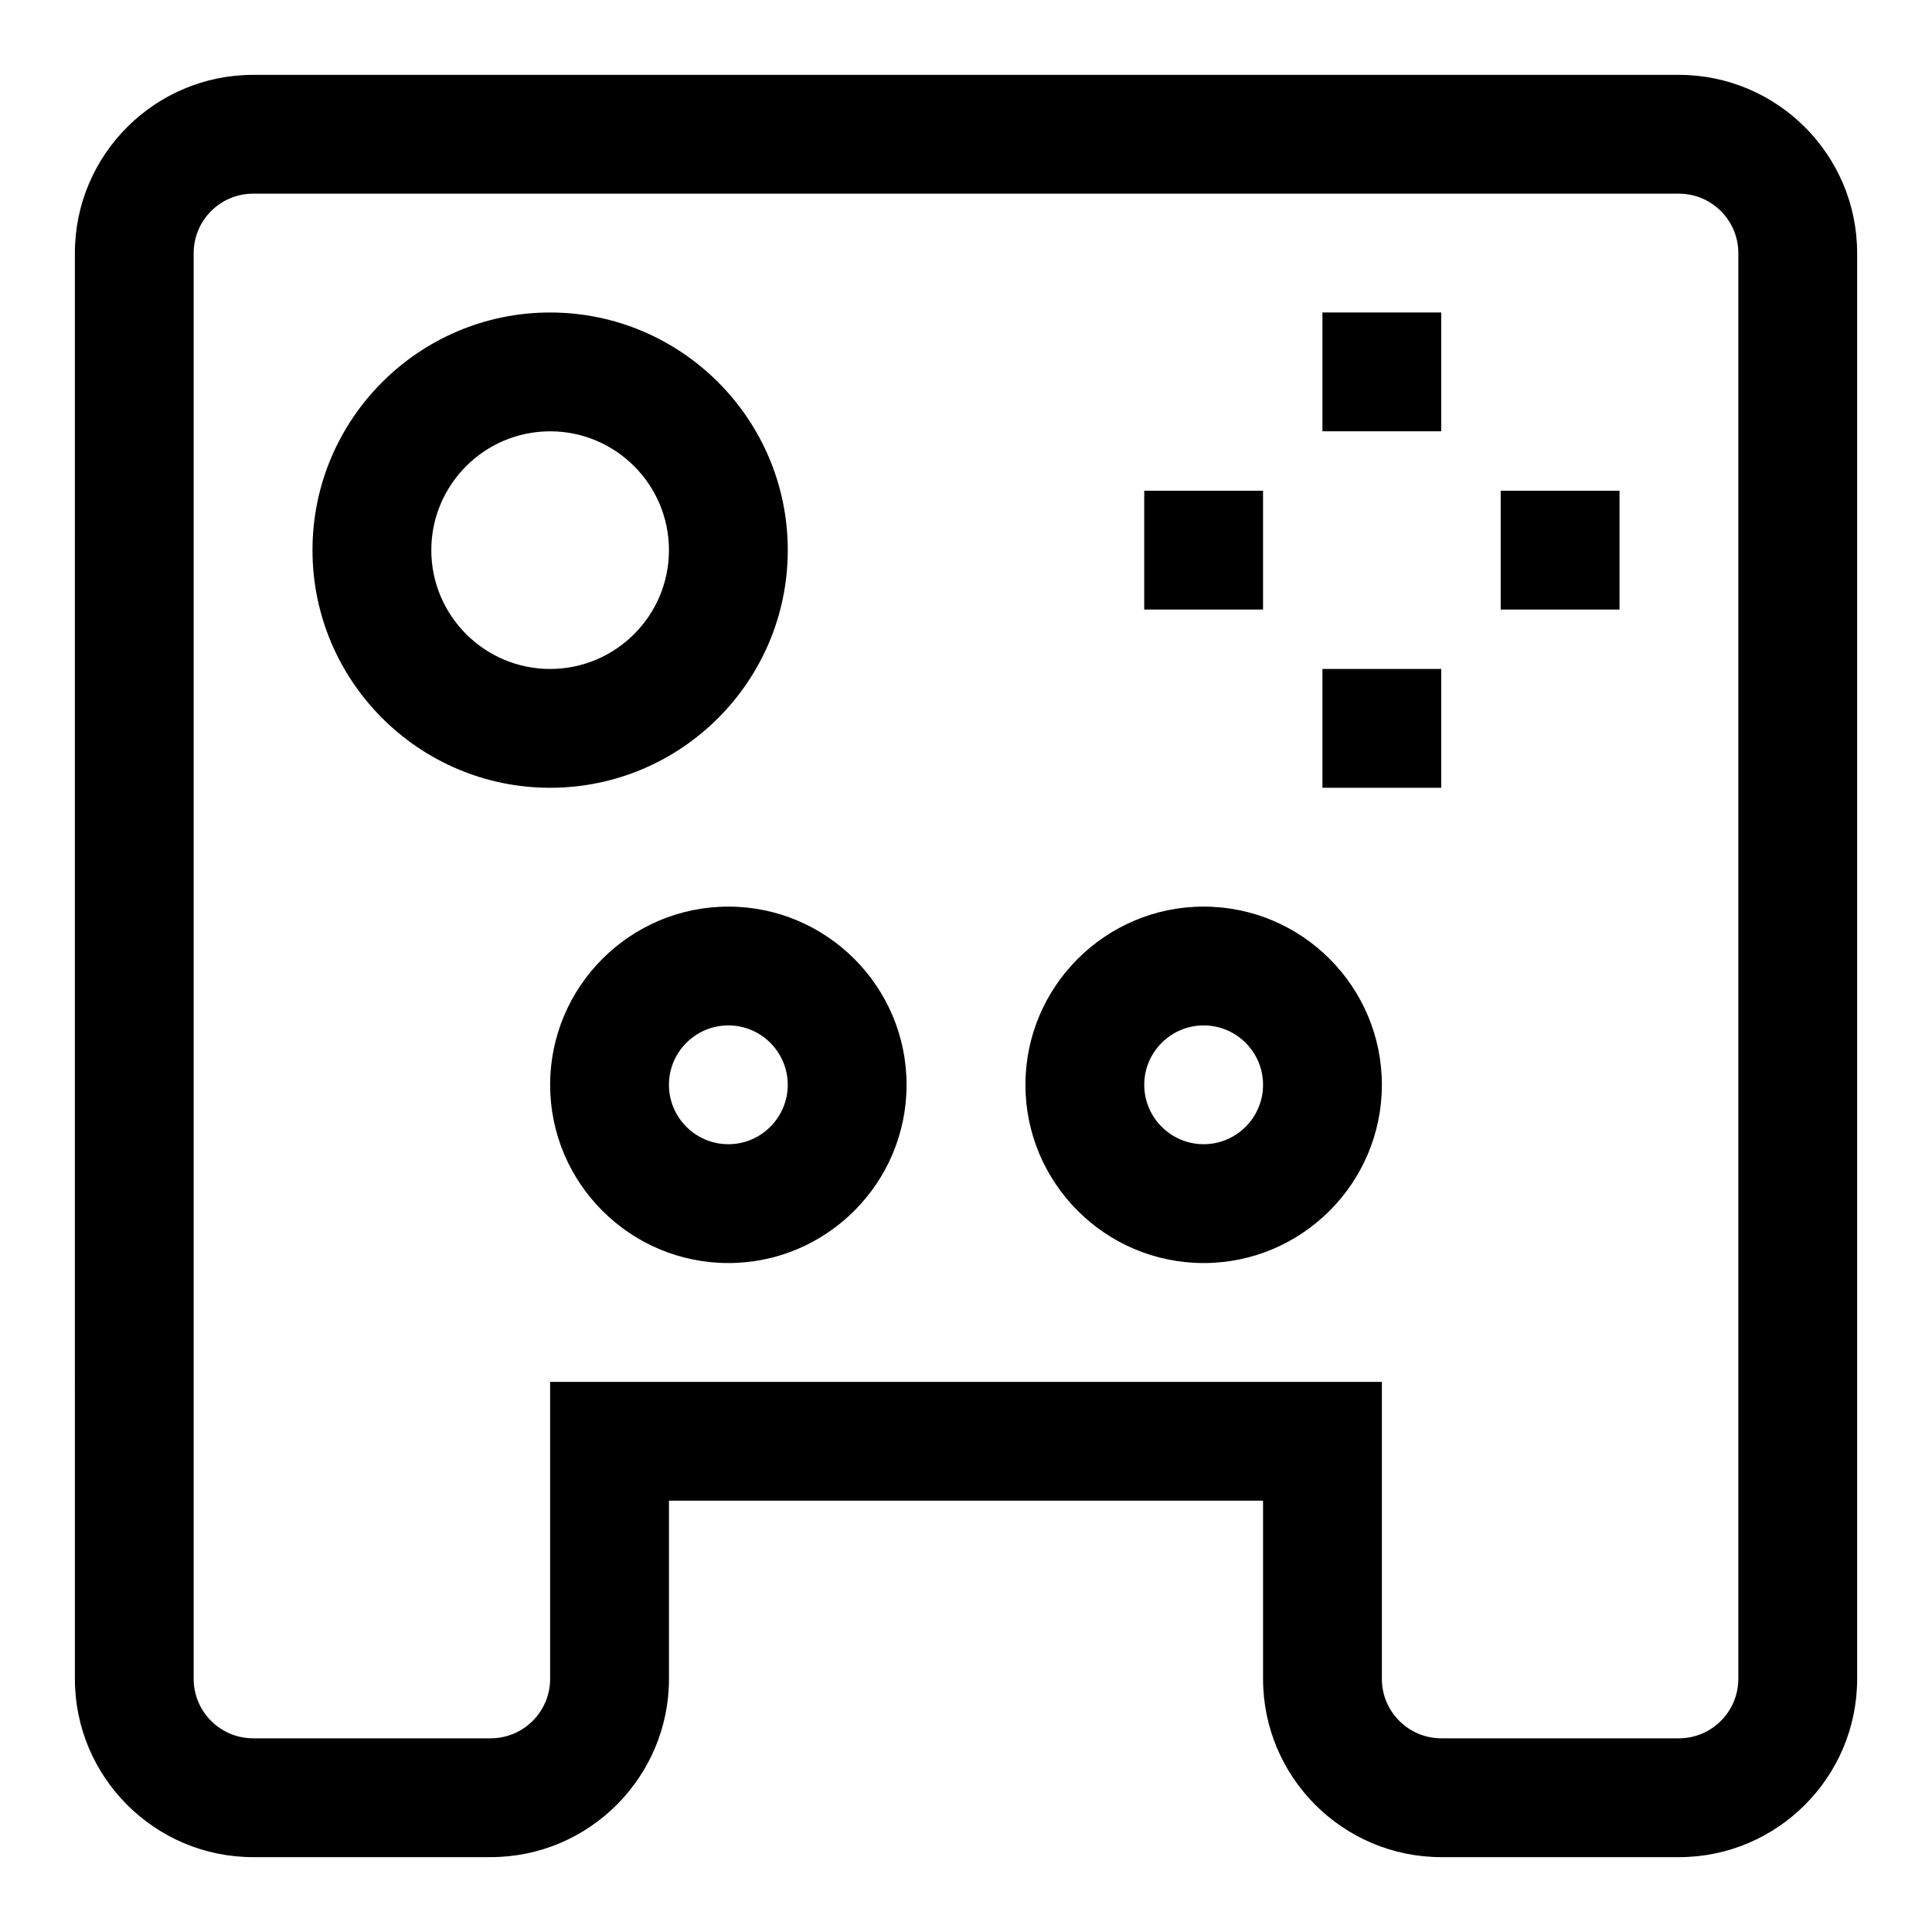
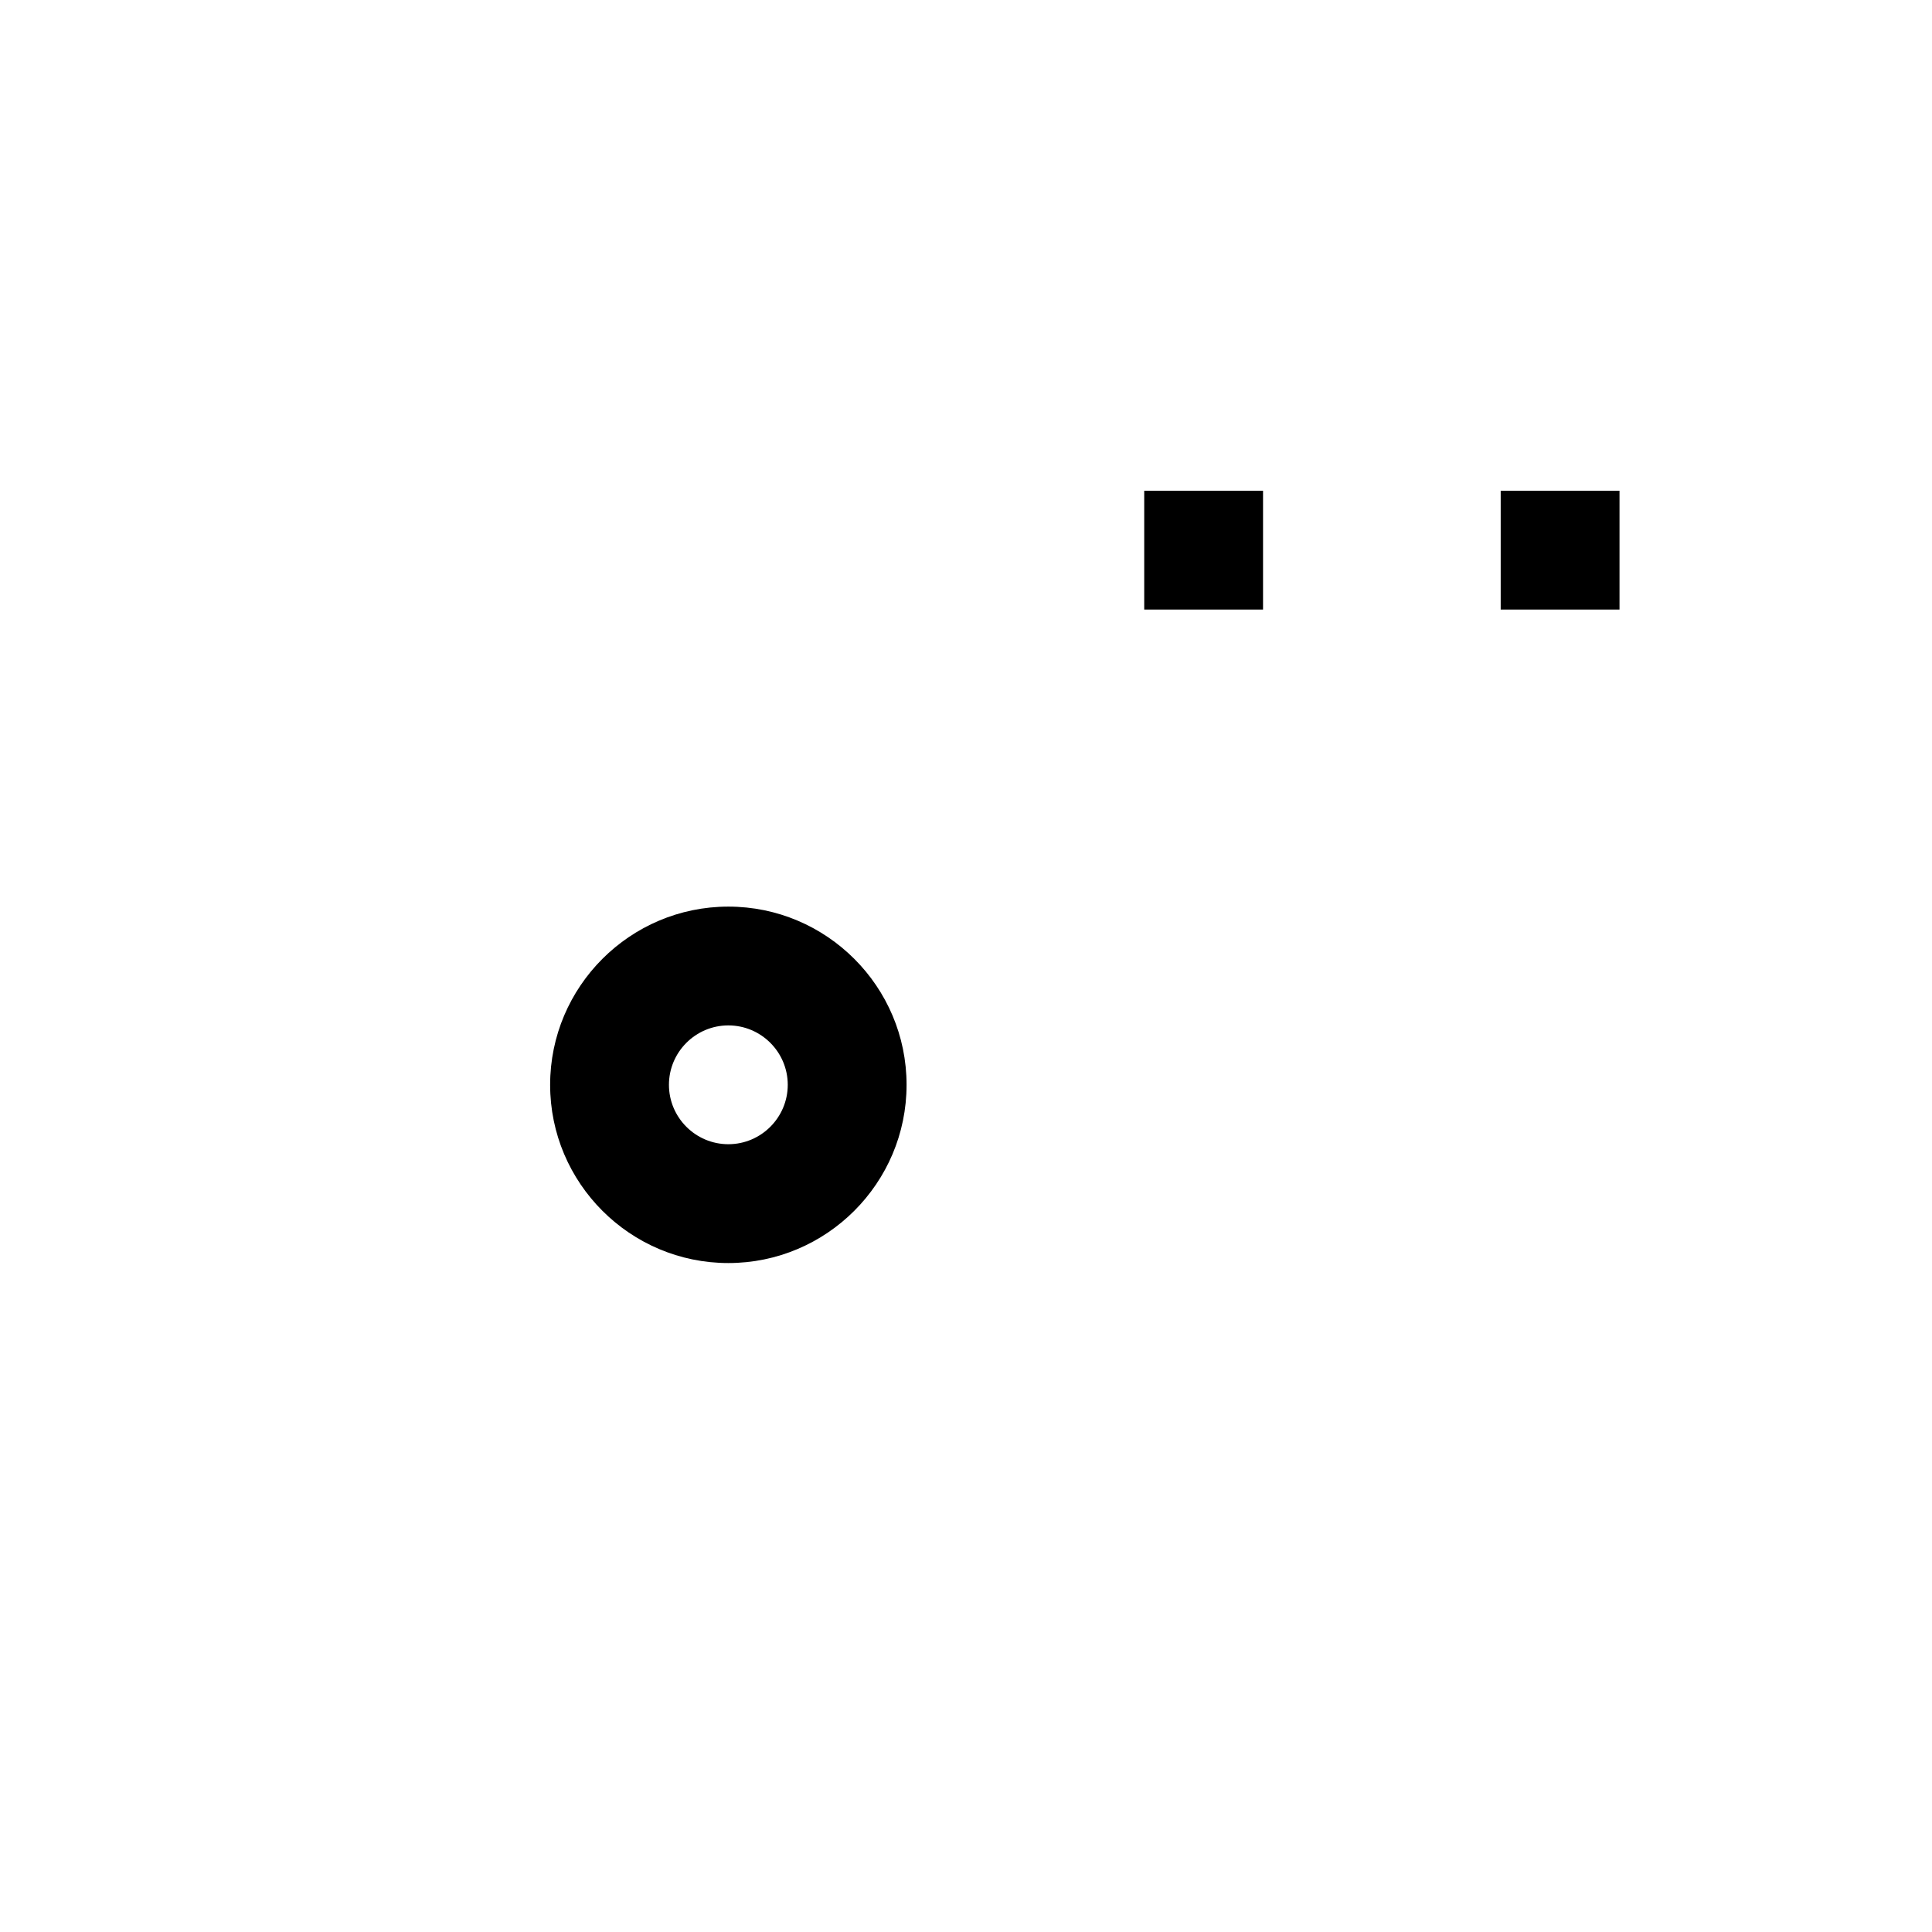
<svg xmlns="http://www.w3.org/2000/svg" fill="#000000" width="800px" height="800px" version="1.1" viewBox="144 144 512 512">
  <g>
-     <path d="m289.79 352.77c-34.73 0-62.977-28.246-62.977-62.977 0-34.73 28.246-62.977 62.977-62.977 34.73 0 62.977 28.246 62.977 62.977 0 34.734-28.242 62.977-62.977 62.977zm0-94.465c-17.363 0-31.488 14.125-31.488 31.488 0 17.367 14.121 31.488 31.488 31.488 17.367 0 31.488-14.121 31.488-31.488 0-17.363-14.121-31.488-31.488-31.488z" />
    <path d="m447.23 274.05h31.488v31.488h-31.488z" />
    <path d="m541.7 274.05h31.488v31.488h-31.488z" />
-     <path d="m494.46 226.81h31.488v31.488h-31.488z" />
-     <path d="m494.46 321.28h31.488v31.488h-31.488z" />
+     <path d="m494.46 226.81h31.488h-31.488z" />
    <path d="m337.02 478.72c-26.039 0-47.23-21.191-47.23-47.23 0-26.039 21.191-47.23 47.23-47.23 26.039 0 47.23 21.191 47.23 47.23 0 26.039-21.191 47.23-47.23 47.23zm0-62.977c-8.676 0-15.742 7.07-15.742 15.742 0 8.676 7.07 15.742 15.742 15.742 8.676 0 15.742-7.07 15.742-15.742s-7.066-15.742-15.742-15.742z" />
-     <path d="m462.98 478.72c-26.039 0-47.23-21.191-47.23-47.23 0-26.039 21.191-47.23 47.23-47.23 26.039 0 47.23 21.191 47.23 47.23 0 26.039-21.191 47.23-47.23 47.23zm0-62.977c-8.676 0-15.742 7.07-15.742 15.742 0 8.676 7.07 15.742 15.742 15.742 8.676 0 15.742-7.07 15.742-15.742s-7.07-15.742-15.742-15.742z" />
-     <path d="m588.93 636.16h-62.977c-26.039 0-47.23-21.191-47.23-47.23v-47.23l-157.44-0.004v47.23c0 26.039-21.191 47.23-47.23 47.23l-62.977 0.004c-26.039 0-47.23-21.191-47.23-47.23l-0.004-377.86c0-26.039 21.191-47.23 47.23-47.23h377.86c26.039 0 47.23 21.191 47.23 47.23v377.86c0.008 26.043-21.184 47.234-47.227 47.234zm-299.14-125.95h220.42v78.719c0 8.676 7.07 15.742 15.742 15.742h62.977c8.676 0 15.742-7.07 15.742-15.742l0.004-377.86c0-8.676-7.07-15.742-15.742-15.742l-377.86-0.004c-8.676 0-15.746 7.07-15.746 15.746v377.86c0 8.676 7.07 15.742 15.742 15.742h62.977c8.676 0 15.742-7.07 15.742-15.742z" />
  </g>
</svg>